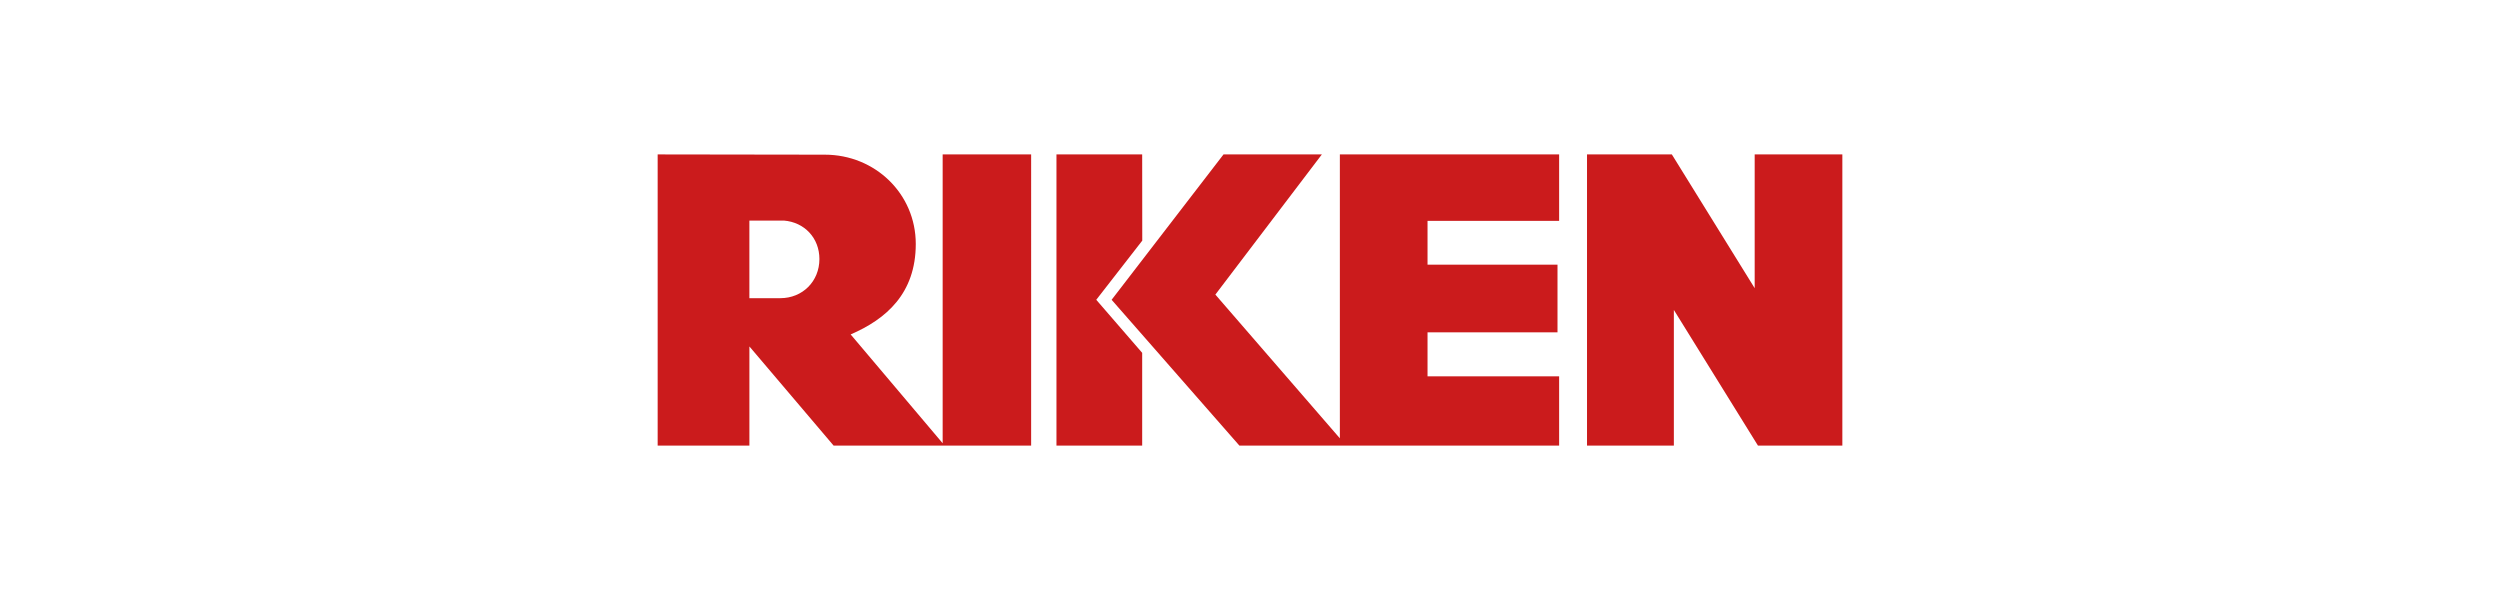
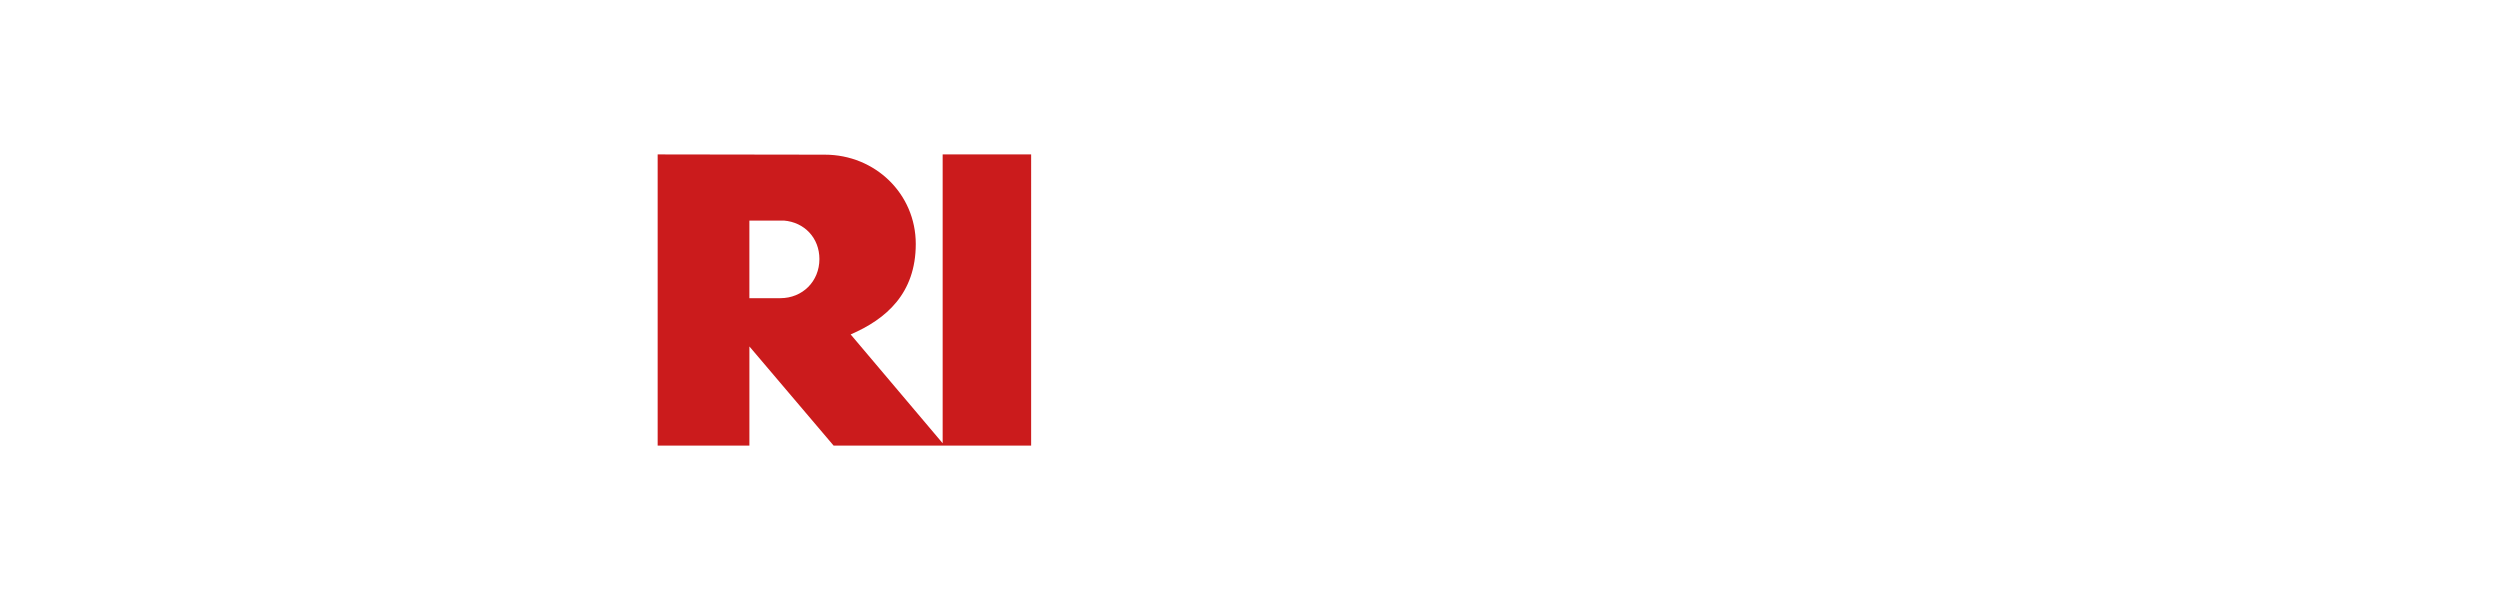
<svg xmlns="http://www.w3.org/2000/svg" id="b" viewBox="0 0 250 60">
  <defs>
    <style>.d{fill:#cb1b1c;}.d,.e{stroke-width:0px;}.e{fill:#fff;}</style>
  </defs>
  <g id="c">
-     <rect class="e" width="250" height="60" />
-     <polygon class="d" points="114.218 35.284 109.626 29.979 114.226 24.063 114.218 15.443 105.646 15.443 105.646 44.557 114.218 44.557 114.218 35.284" />
-     <polygon class="d" points="184.235 44.557 184.235 15.443 175.468 15.443 175.468 28.818 167.185 15.443 158.701 15.443 158.701 44.557 167.386 44.557 167.386 30.993 175.794 44.557 184.235 44.557" />
-     <polygon class="d" points="123.937 44.557 155.913 44.557 155.913 37.63 142.753 37.63 142.753 33.231 155.75 33.231 155.75 26.465 142.753 26.465 142.753 22.087 155.913 22.087 155.913 15.443 133.986 15.443 133.986 43.831 121.536 29.459 132.185 15.443 122.351 15.443 111.162 29.979 123.937 44.557" />
    <path class="d" d="m74.938,34.667h.022l8.4,9.891h19.754V15.443h-8.848v28.882l-9.201-10.883c3.552-1.527,6.512-4.101,6.512-9.046,0-5.024-4.073-8.929-9.095-8.929l-16.716-.025v29.115h9.174v-9.891Zm0-12.61h3.453c2.058.166,3.55,1.744,3.55,3.847,0,2.231-1.685,3.914-3.912,3.914h-3.091v-7.761Z" />
  </g>
</svg>